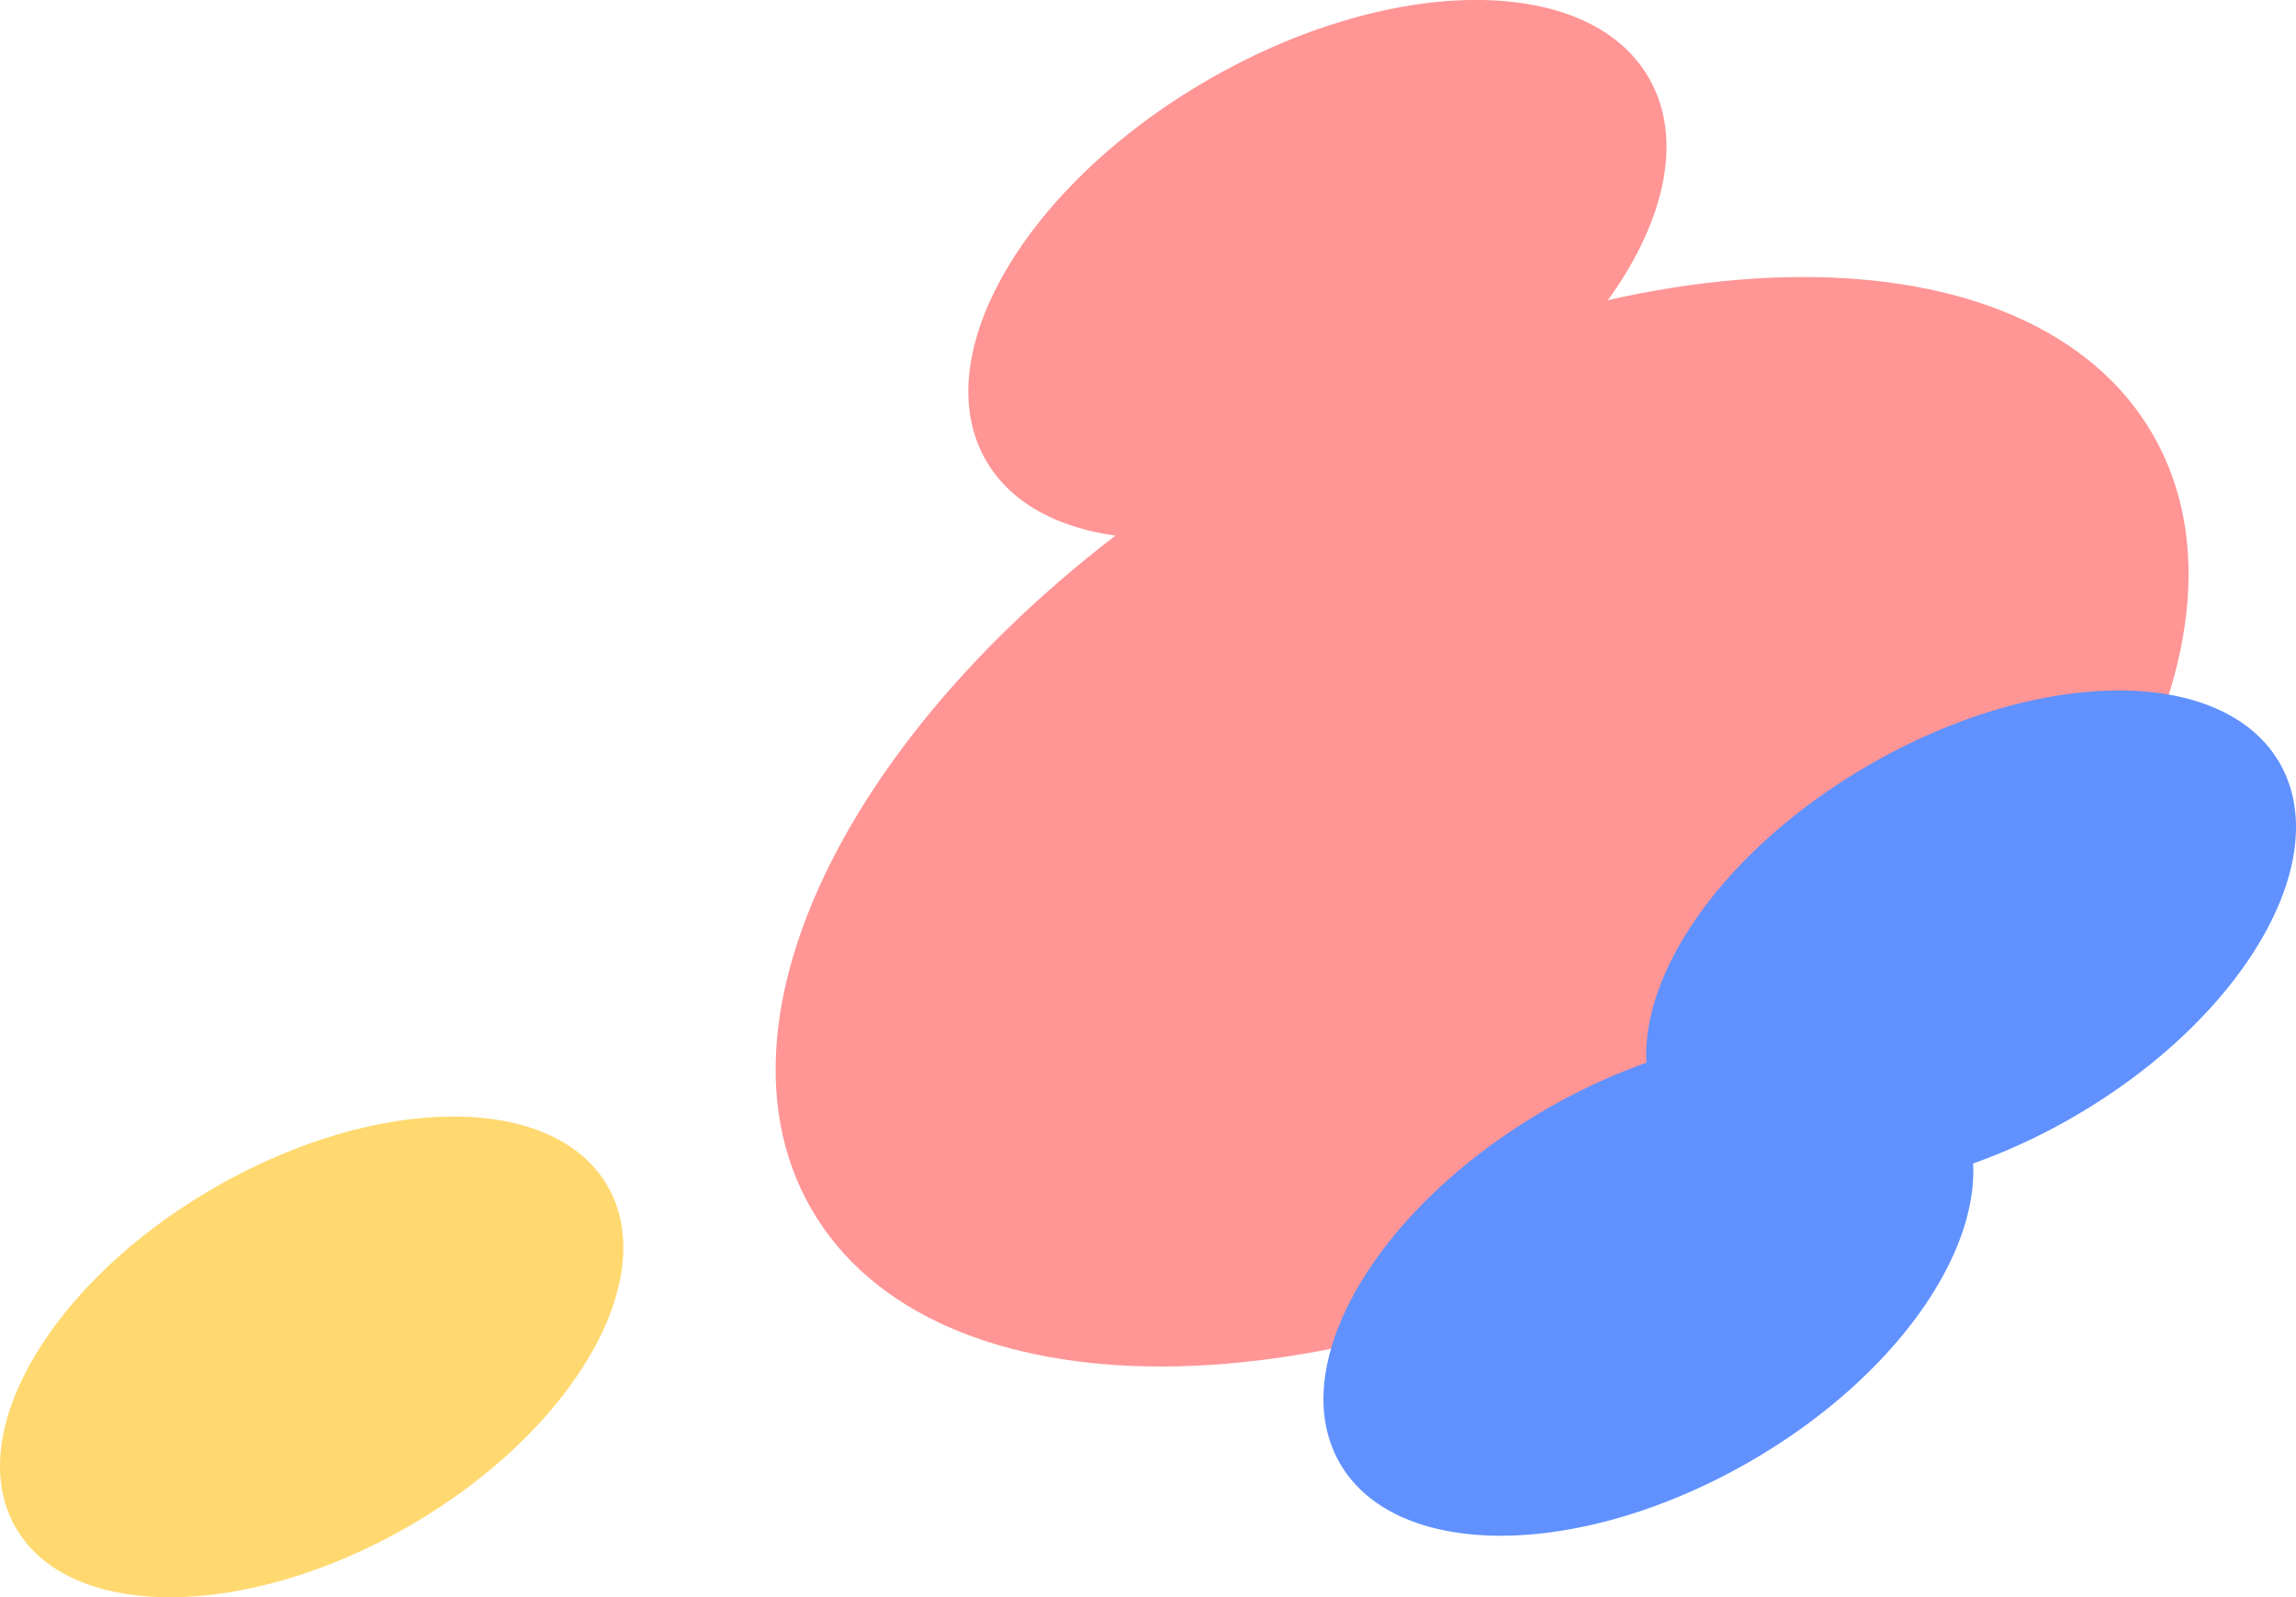
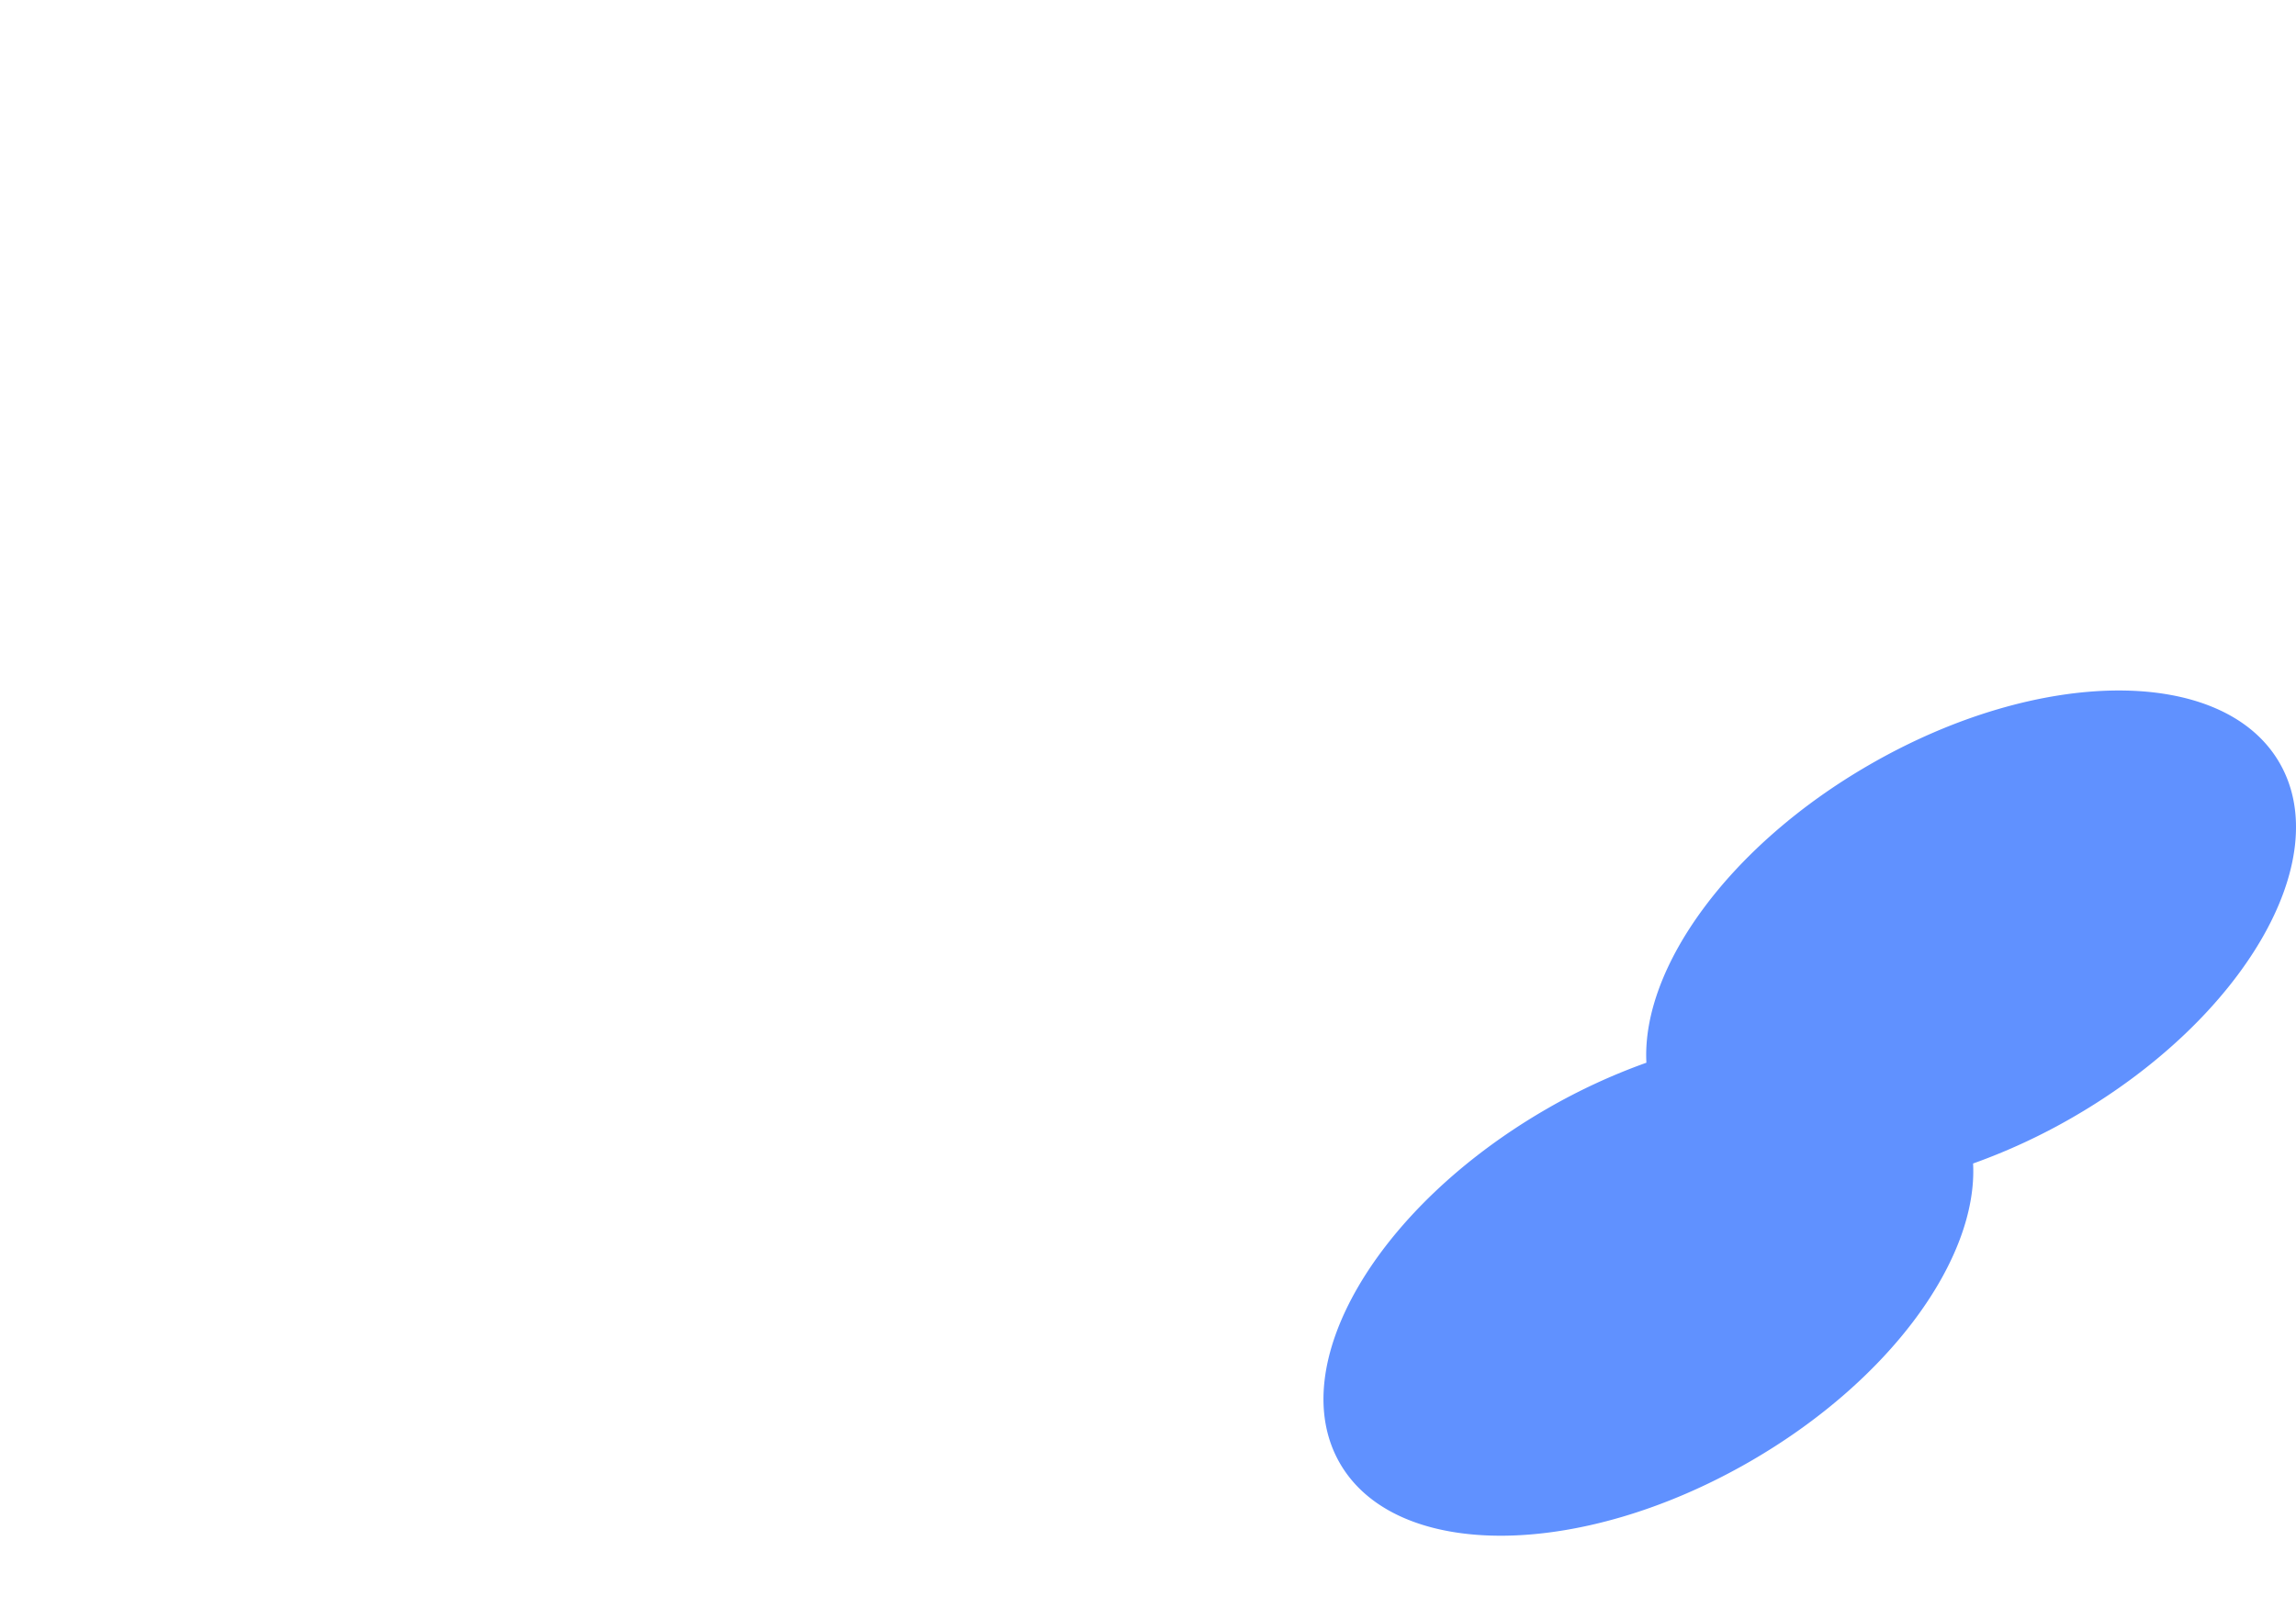
<svg xmlns="http://www.w3.org/2000/svg" width="233.022" height="162.114" viewBox="0 0 233.022 162.114">
  <g transform="translate(-11019.899 15395.928)">
-     <path d="M2.1,42.232c-5.471-9.475,3.541-24.92,20.128-34.5S56.7-1.923,62.166,7.553s-3.541,24.92-20.127,34.5S7.571,51.707,2.1,42.232Z" transform="translate(11019.399 -15283.099)" fill="#ffd970" />
-     <path d="M4.127,95.092C-8.273,73.615,12.152,38.608,49.75,16.9s78.125-21.892,90.524-.414-8.025,56.484-45.621,78.189S16.527,116.568,4.127,95.092Z" transform="translate(11098.118 -15368.31)" fill="#ff9595" />
-     <path d="M2.292,47.238C-3.835,36.627,6.258,19.329,24.835,8.6s38.6-10.817,44.729-.2S65.6,36.308,47.022,47.033,8.419,57.85,2.292,47.238Z" transform="translate(11117.675 -15396.428)" fill="#ff9595" />
    <path d="M23.153,42.971A61.416,61.416,0,0,1,33.274,38.28C32.769,28.65,41.647,16.271,55.9,8.045,73.19-1.94,91.832-2.024,97.535,7.853S93.843,33.834,76.551,43.818A61.565,61.565,0,0,1,66.43,48.509c.5,9.63-8.373,22.009-22.623,30.235-17.293,9.984-35.936,10.069-41.639.191S5.86,52.955,23.153,42.971Z" transform="translate(11153.719 -15326.346)" fill="#6091ff" />
  </g>
</svg>